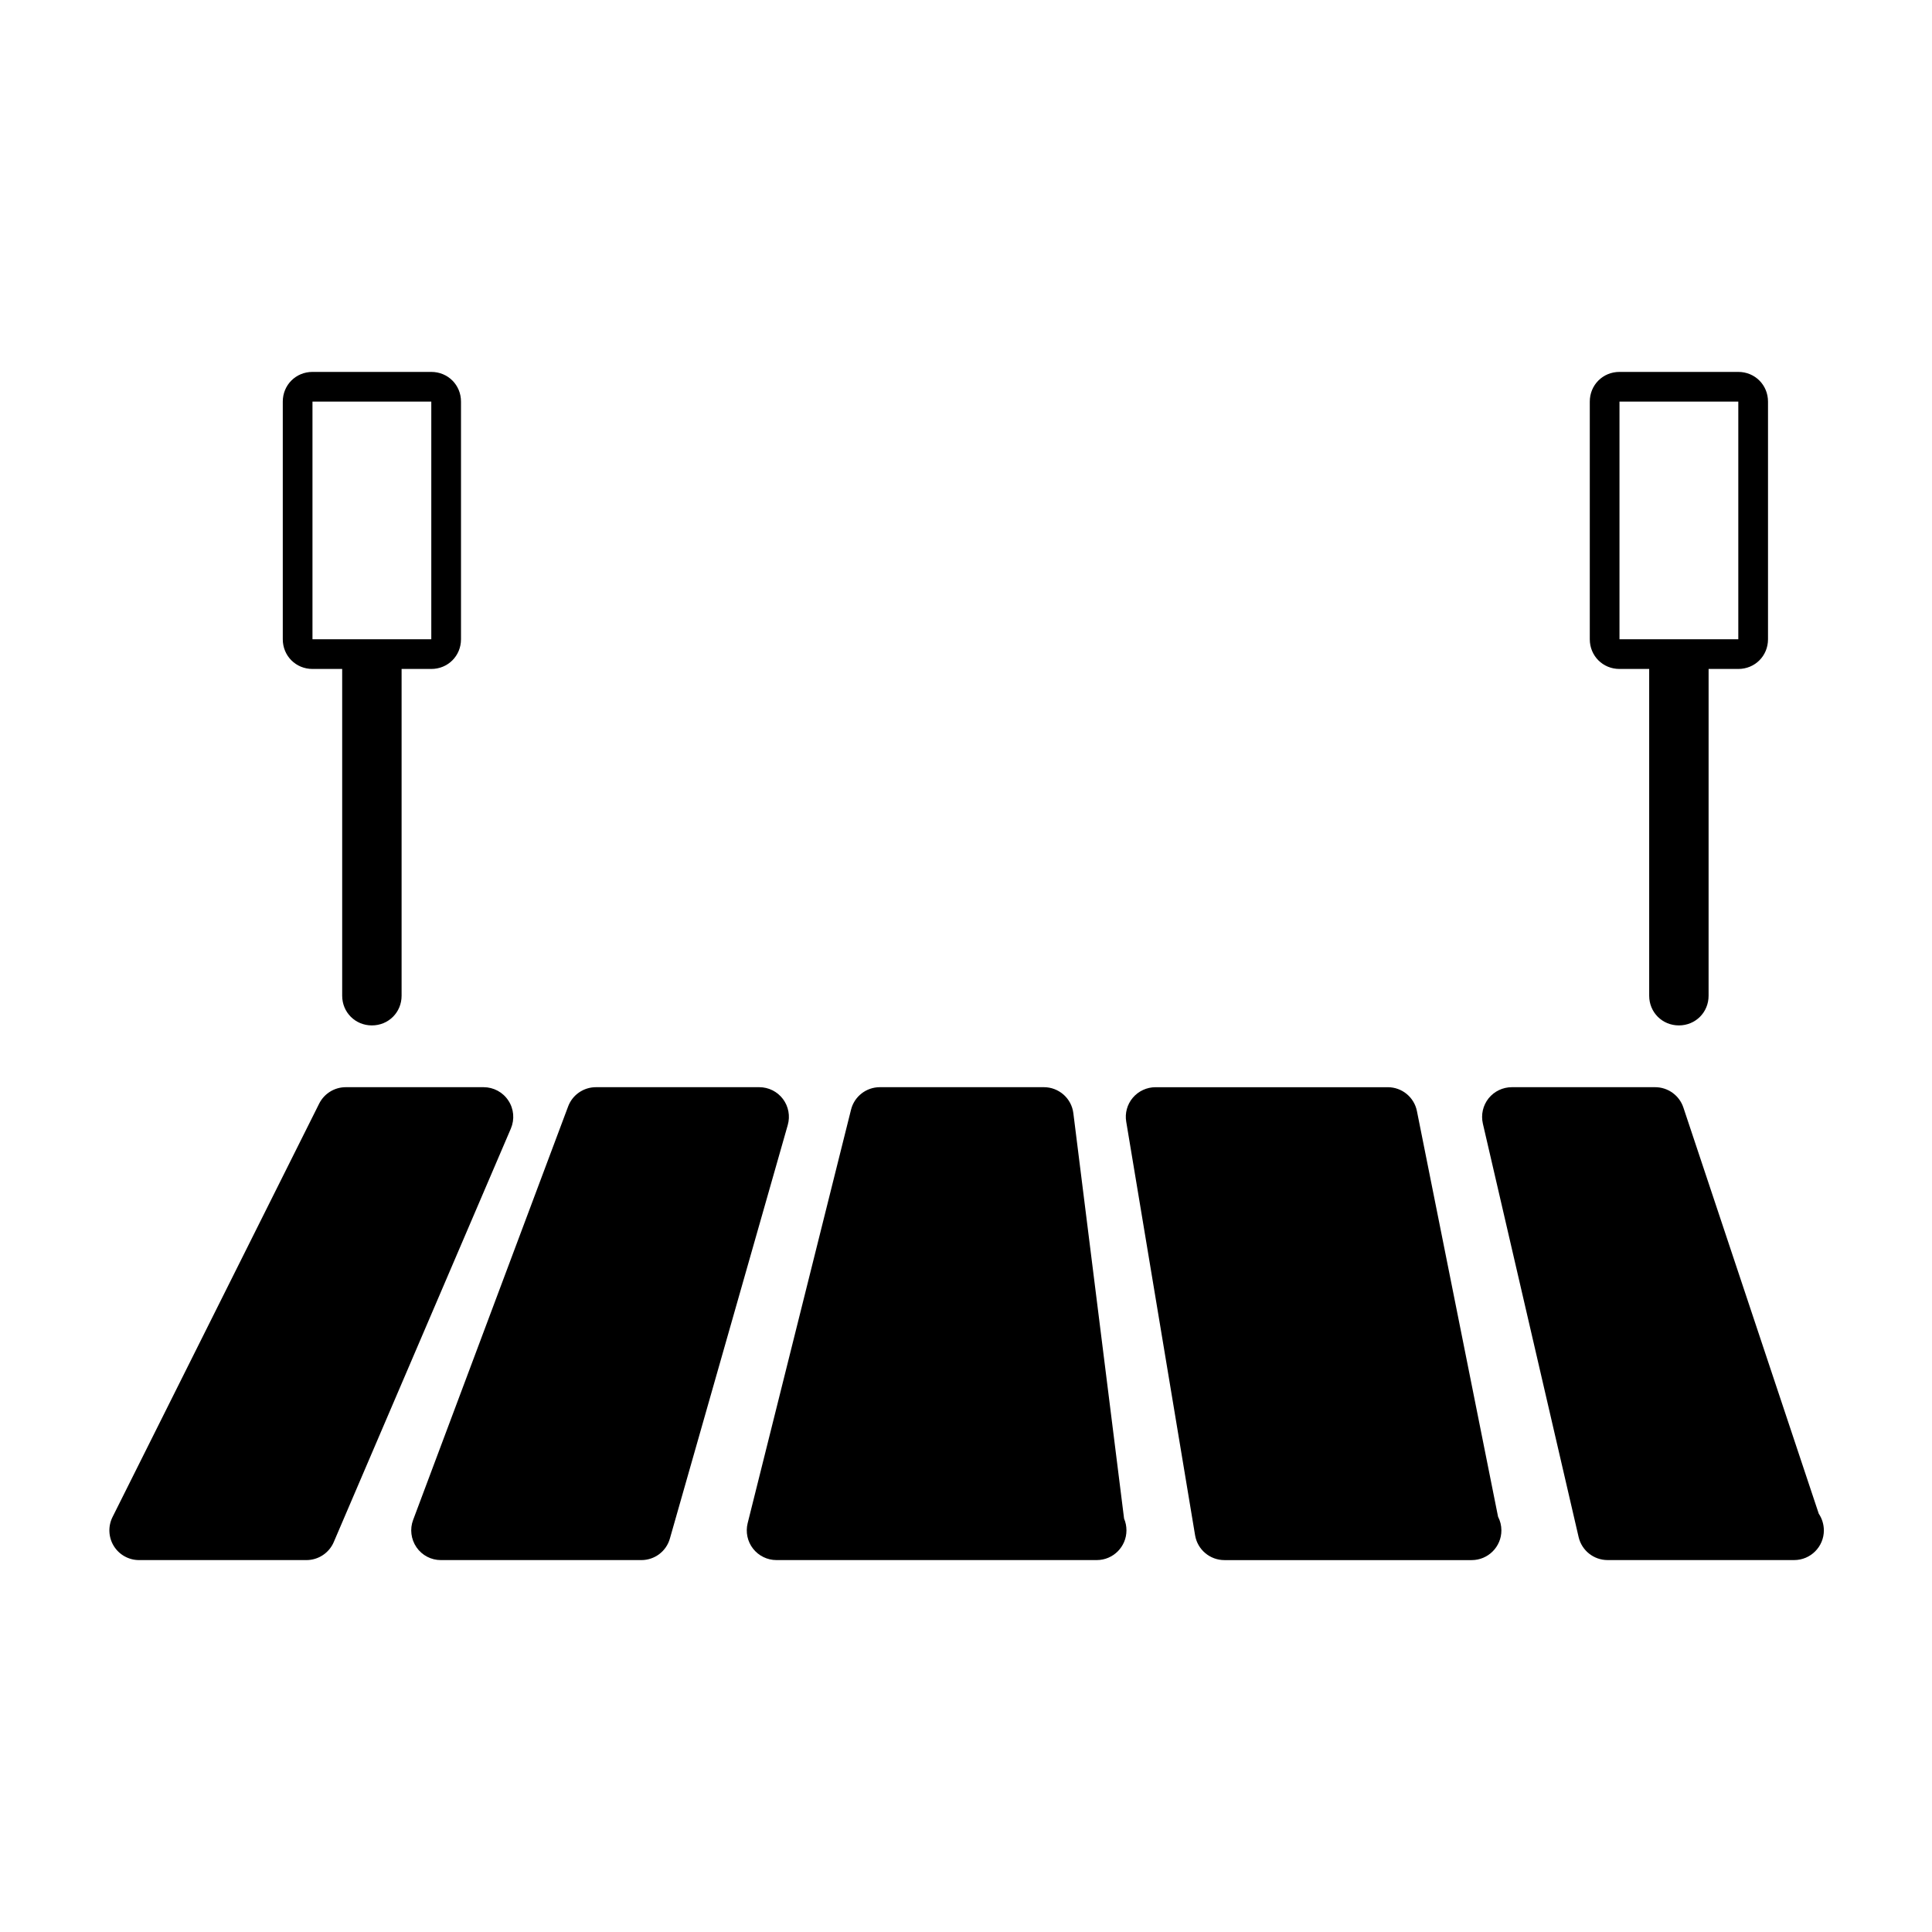
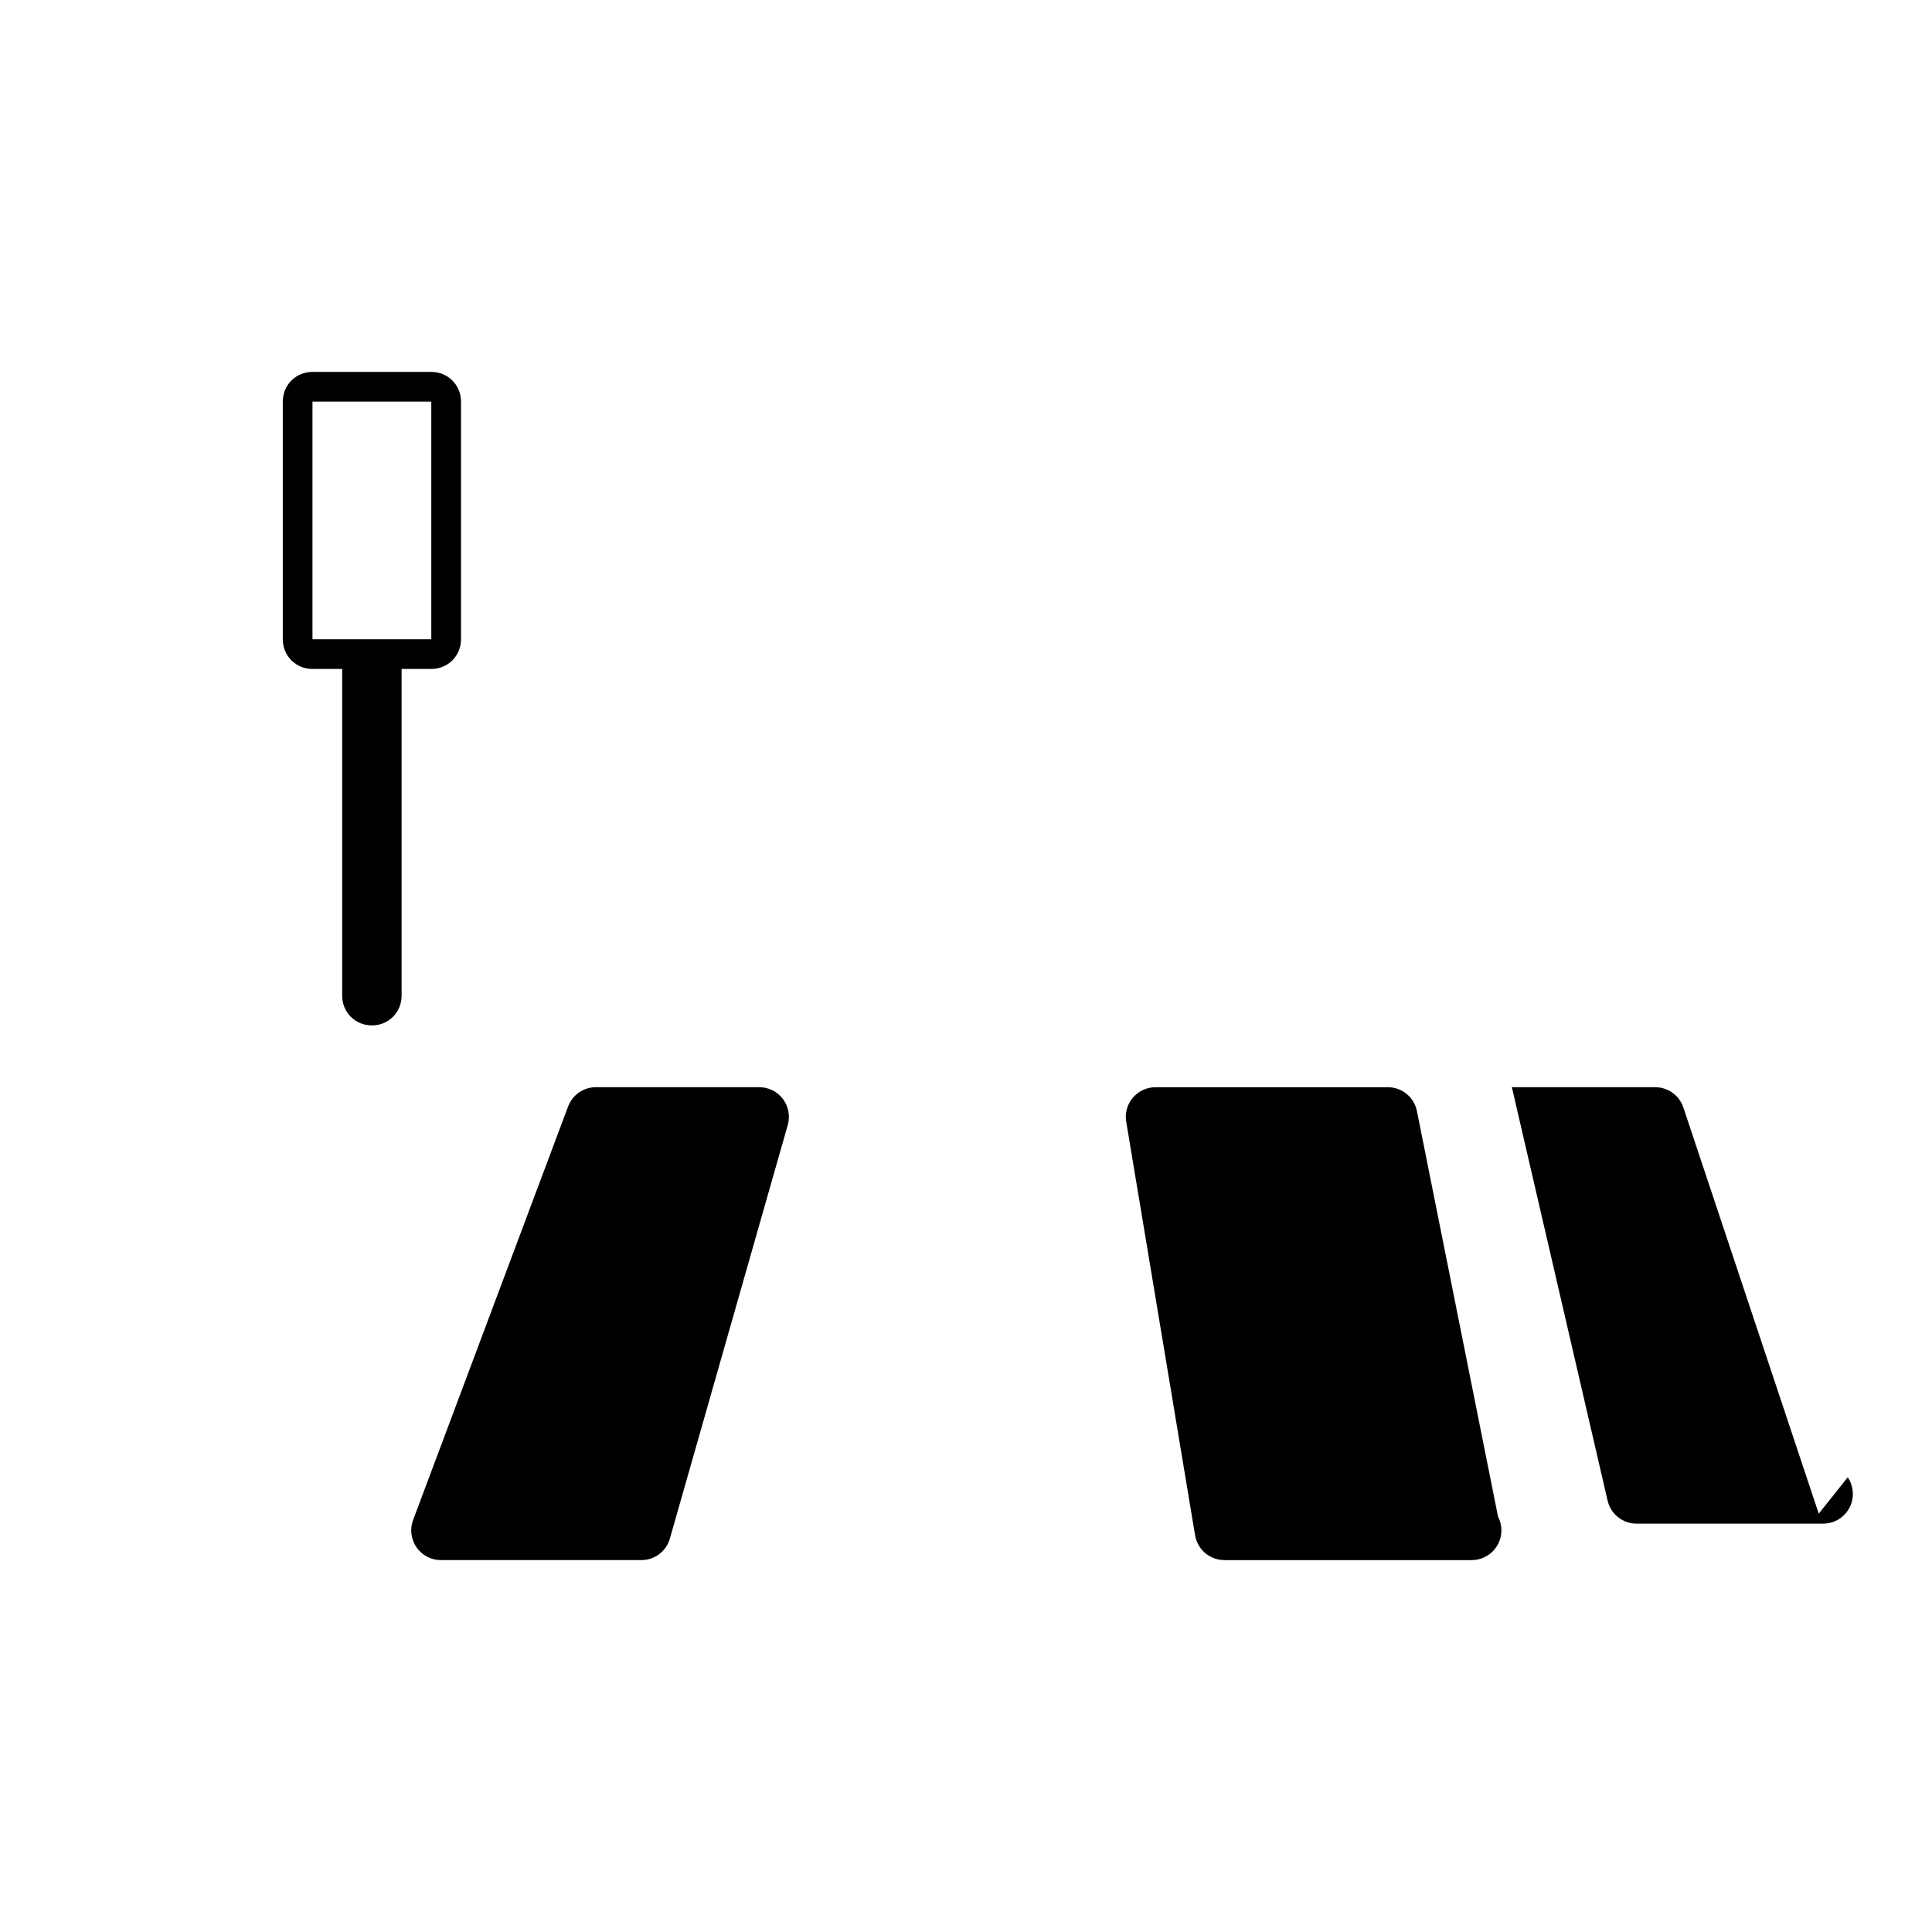
<svg xmlns="http://www.w3.org/2000/svg" fill="#000000" width="800px" height="800px" version="1.1" viewBox="144 144 512 512">
  <g>
-     <path d="m278.72 435.66c-1.449-2.223-3.922-3.543-6.566-3.543h-36.527c-2.977 0-5.699 1.684-7.039 4.344l-54.773 109.58c-1.211 2.441-1.086 5.336 0.332 7.652 1.434 2.332 3.969 3.746 6.691 3.746h44.367c3.148 0 6-1.875 7.242-4.769l46.934-109.58c1.039-2.441 0.805-5.227-0.66-7.43z" />
    <path d="m351.49 435.25c-1.496-1.984-3.809-3.133-6.281-3.133h-43.281c-3.273 0-6.219 2.031-7.367 5.102l-41.078 109.58c-0.914 2.41-0.566 5.133 0.898 7.258 1.465 2.125 3.871 3.383 6.453 3.383h53.137c3.527 0 6.613-2.332 7.559-5.715l31.234-109.58c0.68-2.375 0.207-4.926-1.273-6.894z" />
-     <path d="m428.45 439.01c-0.488-3.938-3.84-6.894-7.809-6.894h-43.473c-3.606 0-6.769 2.457-7.637 5.969l-27.395 109.58c-0.582 2.348-0.062 4.848 1.434 6.754 1.496 1.902 3.766 3.019 6.203 3.019h84.562c0.094-0.016 0.219-0.016 0.316 0 4.344 0 7.871-3.527 7.871-7.871 0-1.102-0.219-2.172-0.629-3.117z" />
    <path d="m519.5 438.45c-0.738-3.684-3.969-6.328-7.715-6.328h-61.559c-2.297 0-4.504 1.008-6.016 2.785-1.496 1.762-2.141 4.109-1.746 6.375l18.246 109.58c0.629 3.797 3.922 6.582 7.777 6.582h65.211c0.094-0.016 0.219-0.016 0.316 0 4.344 0 7.871-3.527 7.871-7.871 0-1.309-0.316-2.535-0.883-3.621z" />
-     <path d="m625.99 545.14-35.879-107.64c-1.07-3.211-4.094-5.383-7.477-5.383h-37.977c-2.394 0-4.676 1.086-6.172 2.961-1.496 1.891-2.047 4.328-1.512 6.691l25.379 109.58c0.836 3.57 4.016 6.086 7.684 6.086h49.121c0.094-0.016 0.234-0.016 0.316 0 4.344 0 7.871-3.527 7.871-7.871-0.016-1.637-0.504-3.164-1.355-4.422z" />
+     <path d="m625.99 545.14-35.879-107.64c-1.07-3.211-4.094-5.383-7.477-5.383h-37.977l25.379 109.58c0.836 3.57 4.016 6.086 7.684 6.086h49.121c0.094-0.016 0.234-0.016 0.316 0 4.344 0 7.871-3.527 7.871-7.871-0.016-1.637-0.504-3.164-1.355-4.422z" />
    <path d="m226.81 321.28h7.871v86.594c0.004 4.406 3.465 7.871 7.875 7.871s7.871-3.465 7.871-7.871v-86.594h7.871c4.41 0 7.871-3.465 7.871-7.871v-62.977c0.004-4.406-3.461-7.871-7.871-7.871h-31.488c-4.406 0-7.871 3.465-7.871 7.871v62.977c0 4.41 3.465 7.871 7.871 7.871zm0-70.848h31.488v62.977h-31.488z" />
-     <path d="m573.18 321.28h7.871v86.594c0 4.41 3.465 7.871 7.871 7.871 4.41 0 7.871-3.465 7.871-7.871l0.004-86.594h7.871c4.41 0 7.871-3.465 7.871-7.871v-62.977c0-4.406-3.465-7.871-7.871-7.871h-31.488c-4.41 0-7.871 3.465-7.871 7.871v62.977c0 4.41 3.461 7.871 7.871 7.871zm0-70.848h31.488v62.977h-31.488z" />
  </g>
</svg>